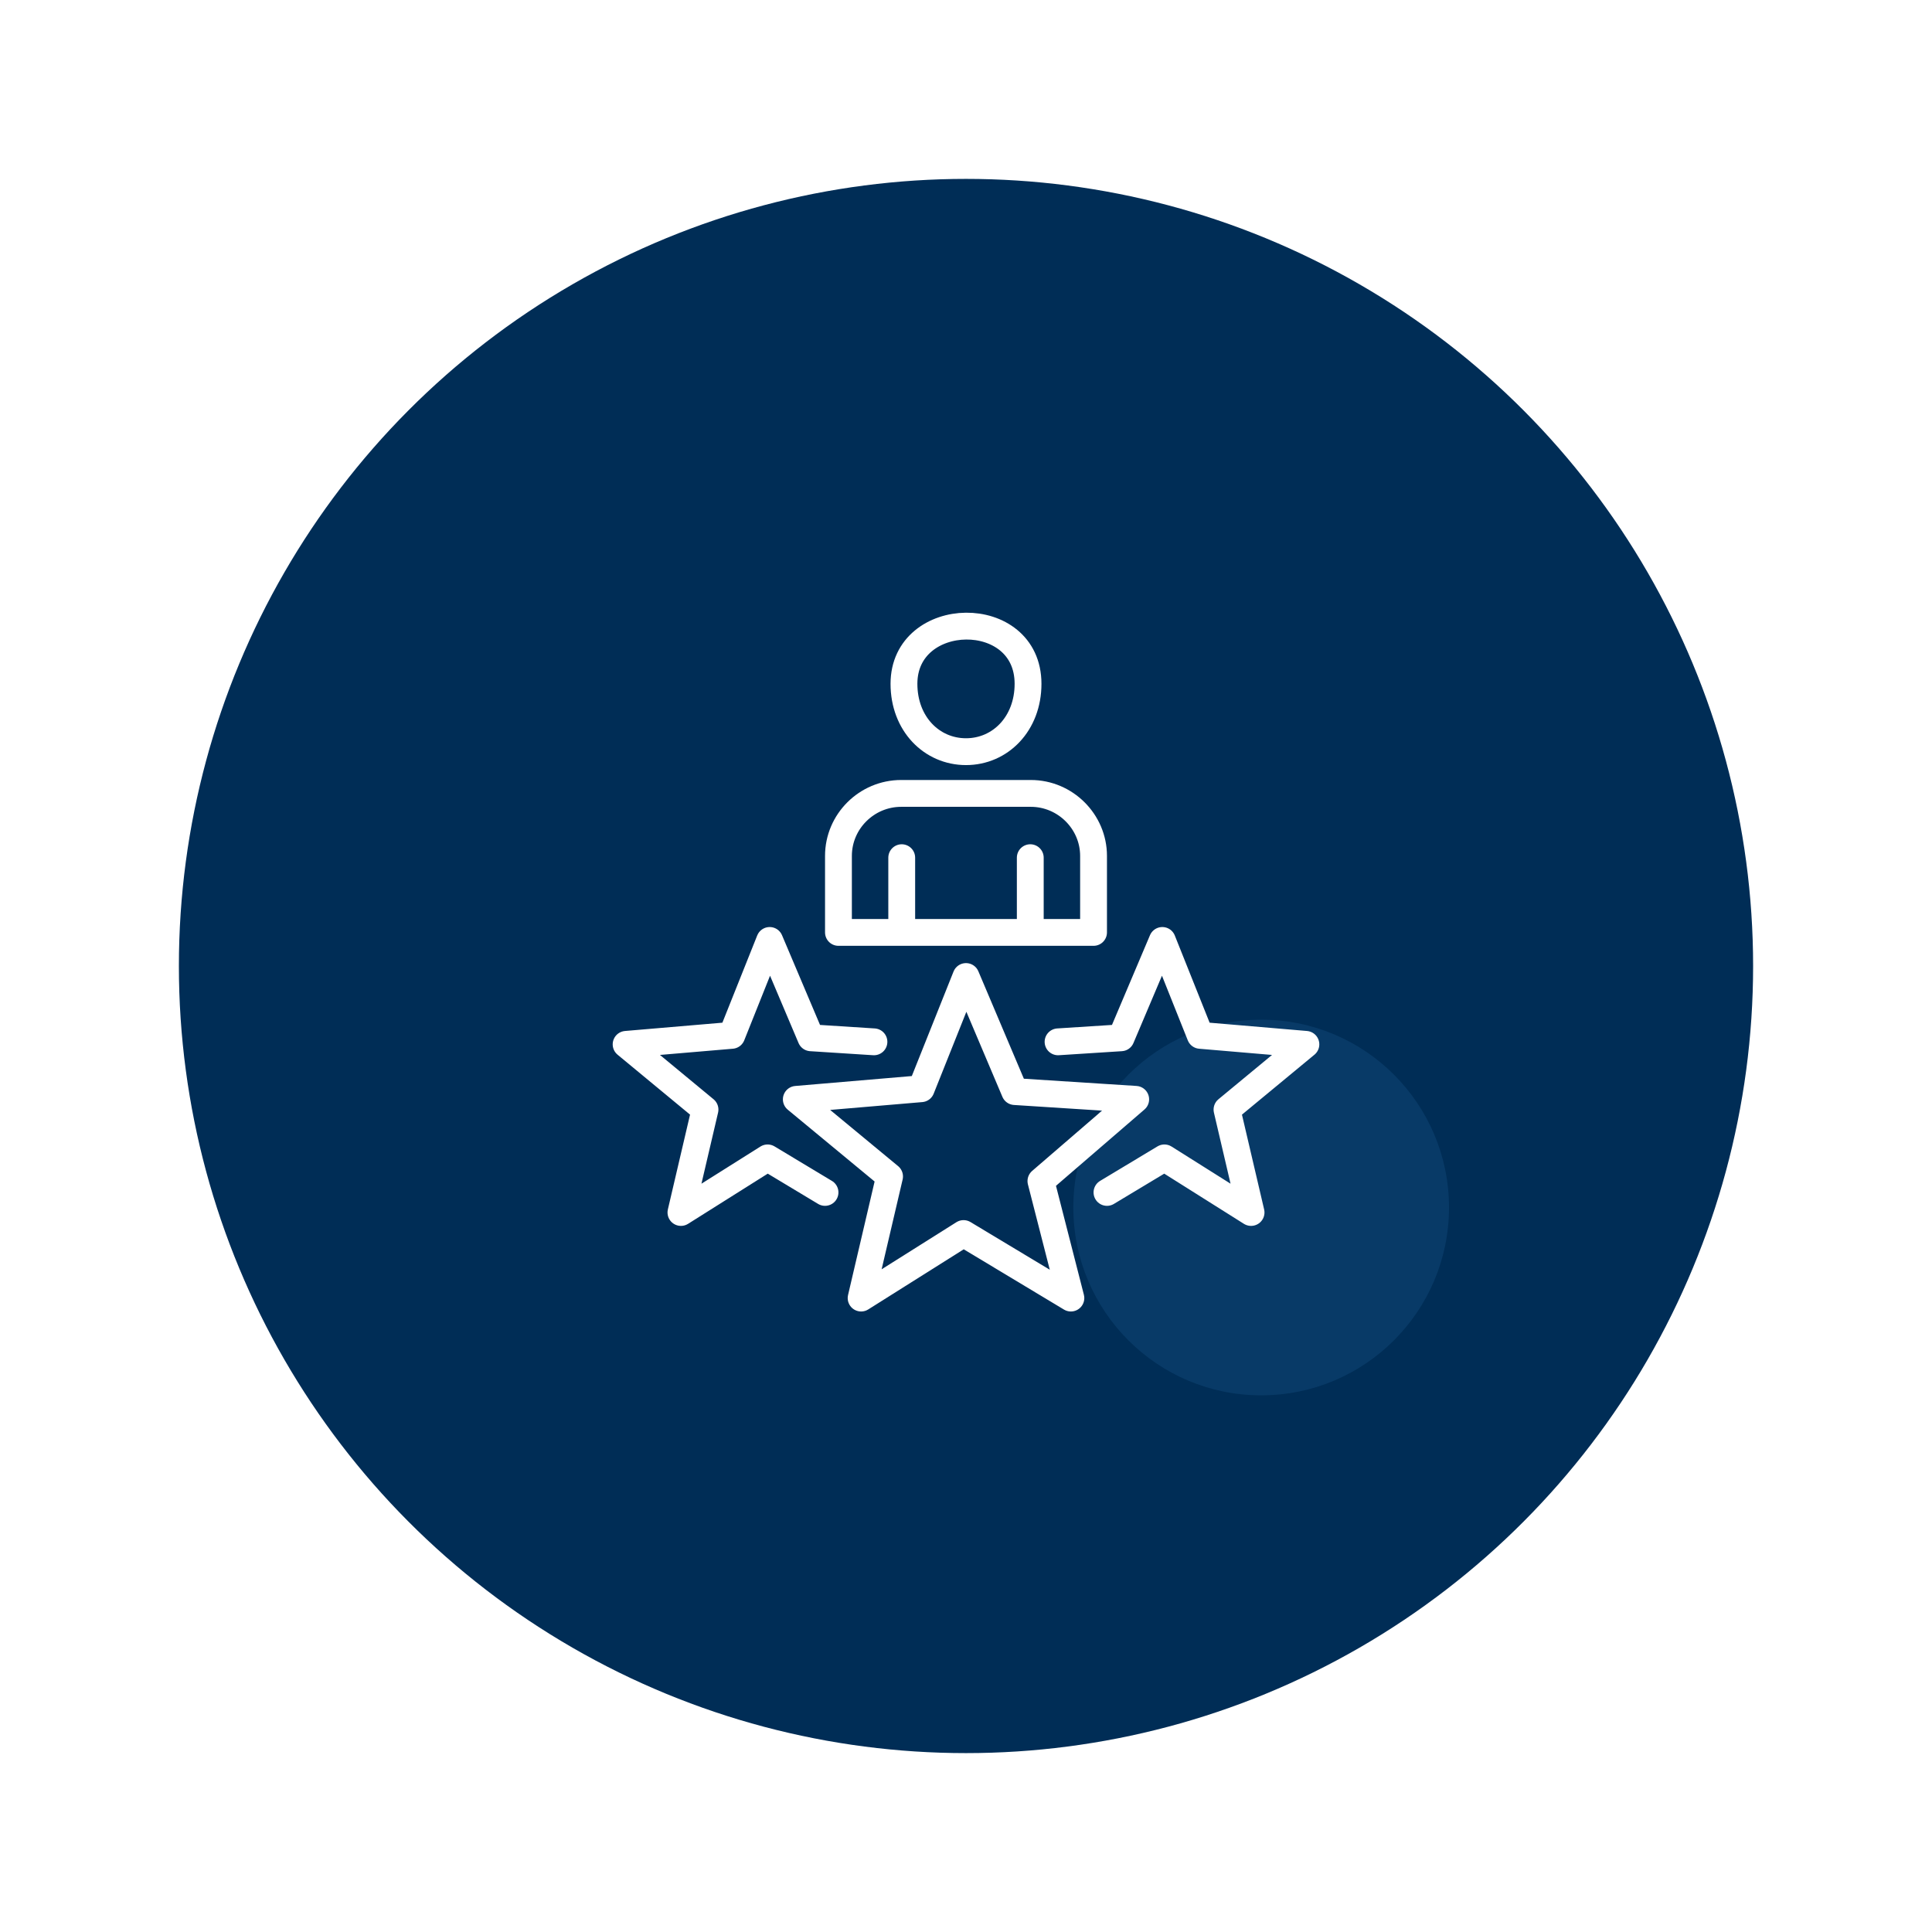
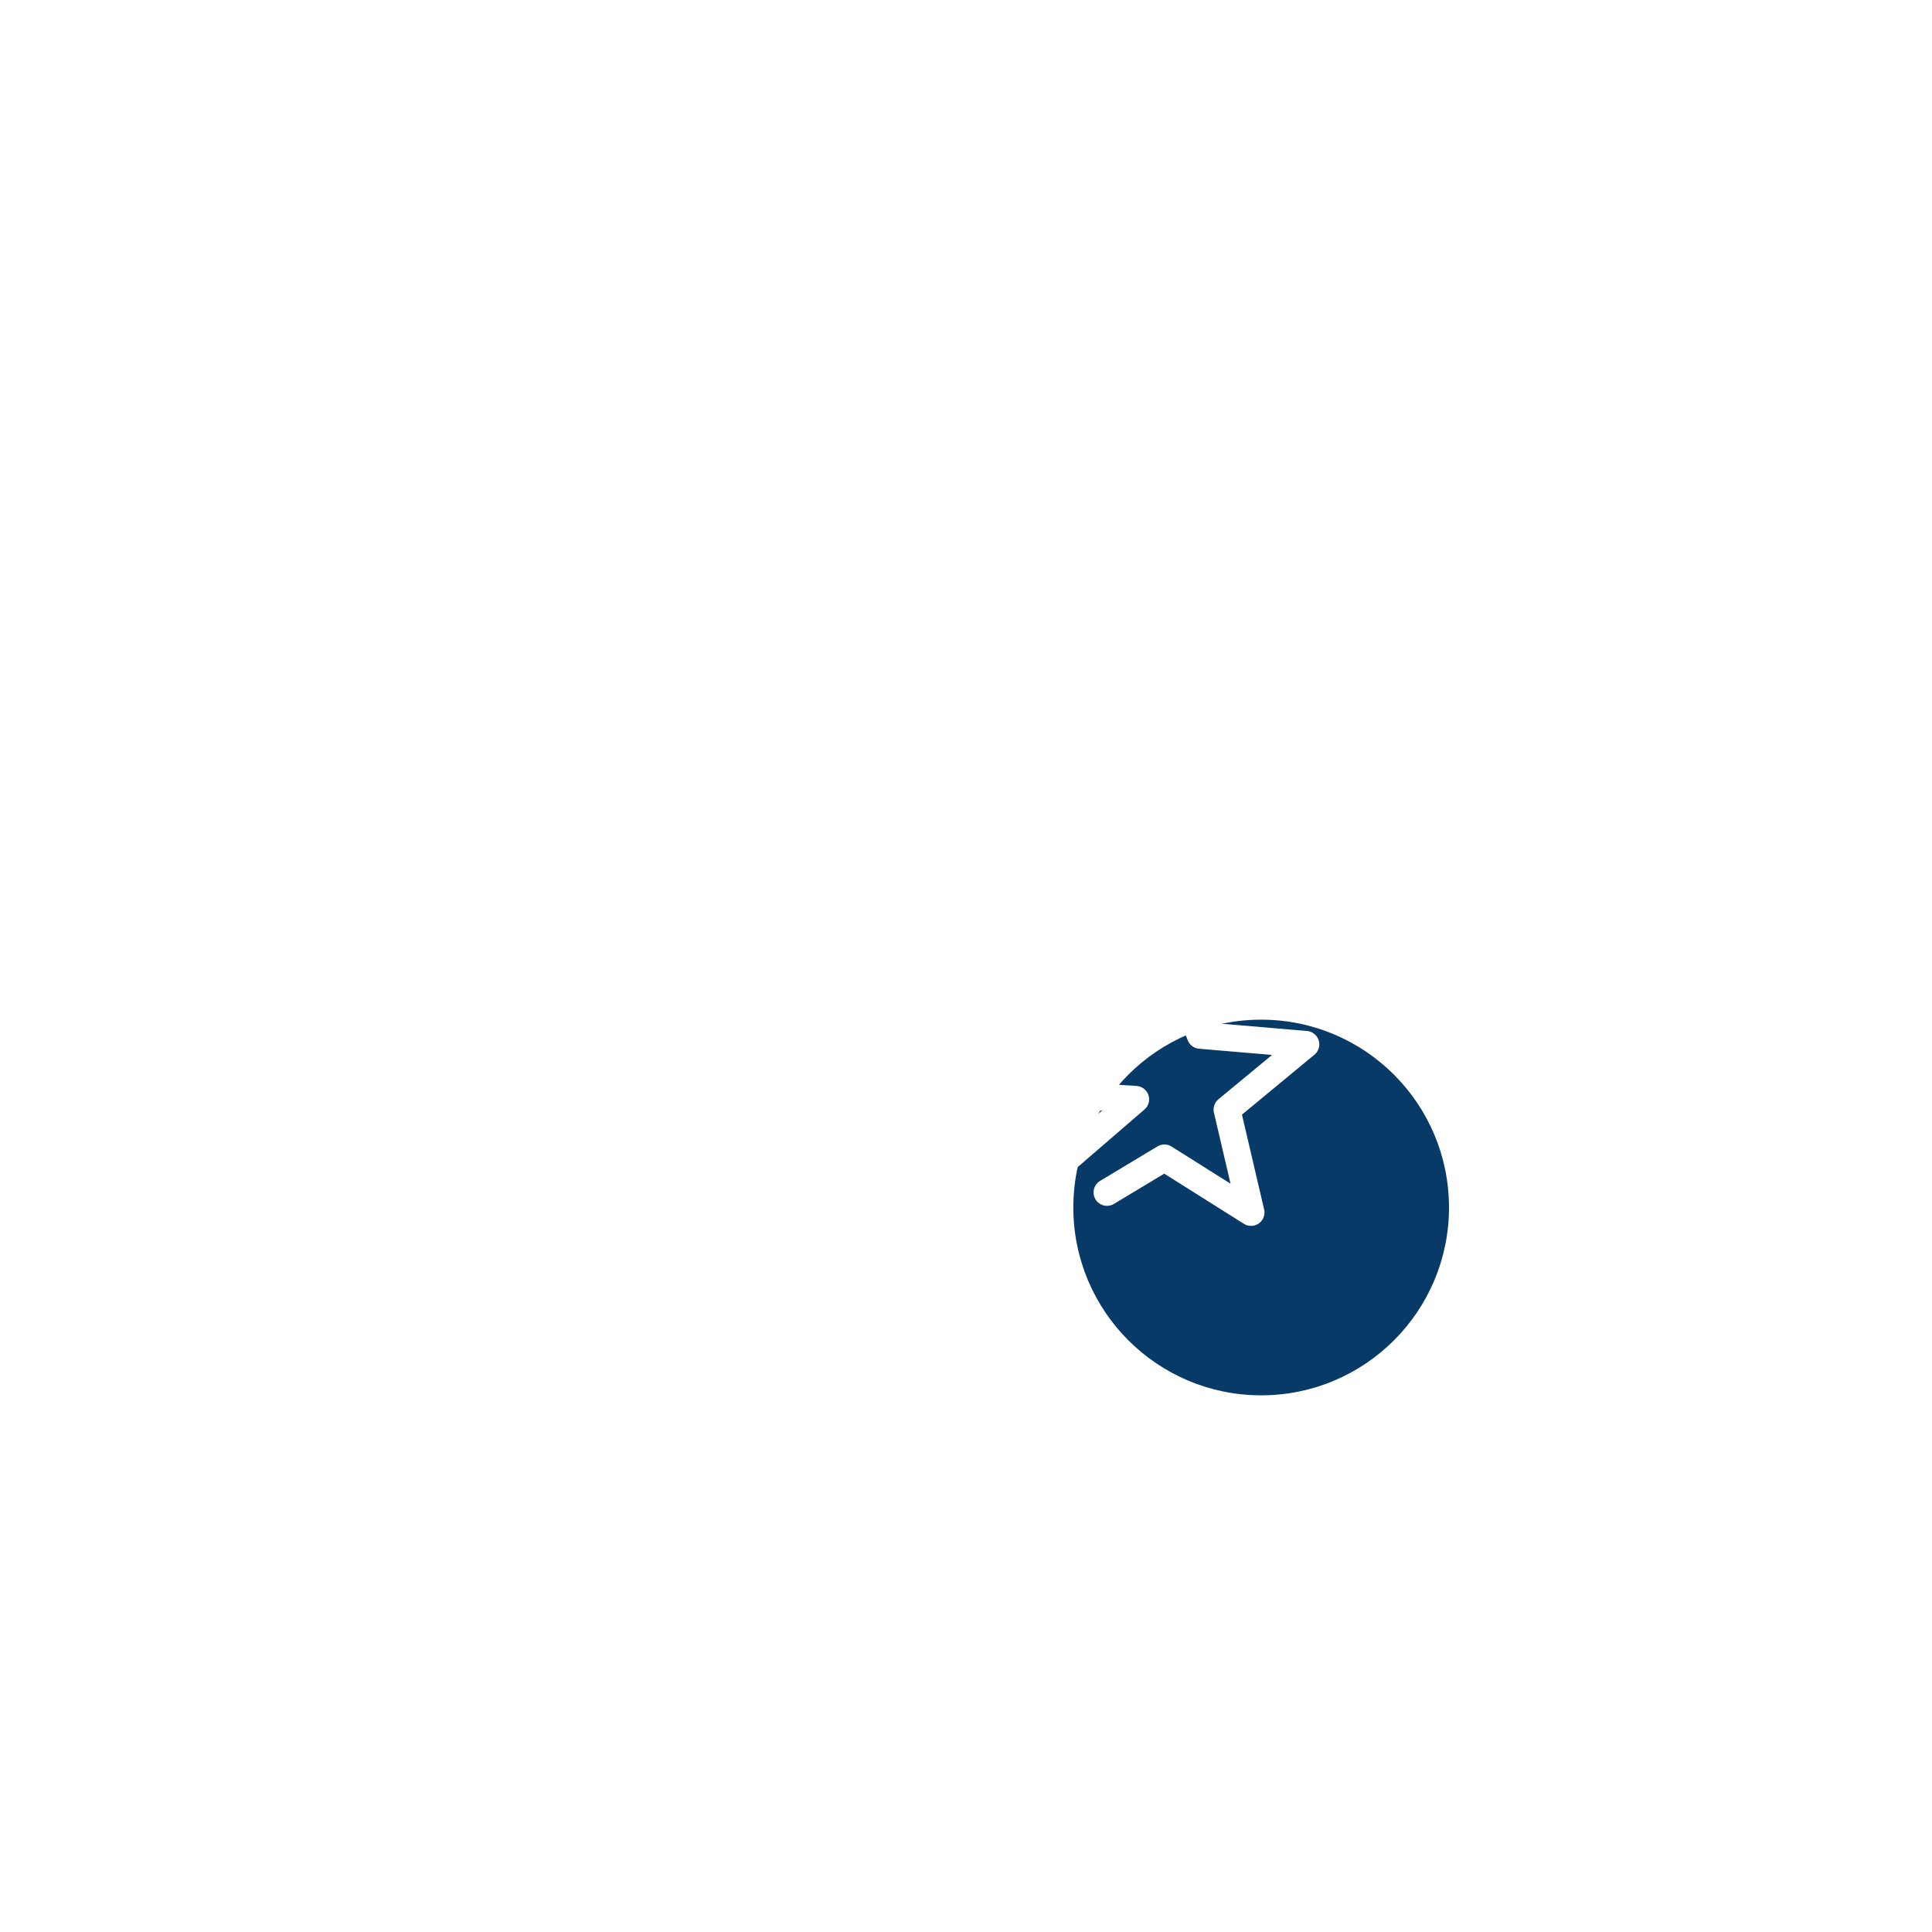
<svg xmlns="http://www.w3.org/2000/svg" width="108" height="108" viewBox="0 0 108 108" fill="none">
  <g filter="url(#filter0_d_894_1388)">
-     <circle cx="54" cy="54" r="44" fill="#002D56" />
-   </g>
+     </g>
  <circle cx="70.5" cy="67.5" r="10.5" fill="#083A67" />
-   <path d="M50.407 51.95V47.945M57.593 47.945V51.95M46.119 66.657L42.909 64.727L38.065 67.778L39.41 62.027L35 58.38L40.907 57.877L43.025 52.572L45.33 58.013L48.854 58.239M61.881 66.657L65.091 64.727L69.935 67.778L68.59 62.027L73 58.38L67.094 57.877L64.975 52.572L62.67 58.013L59.146 58.239M54 54.588L56.725 61.02L63.486 61.454L58.188 66.023L59.863 72.563L53.864 68.956L48.137 72.563L49.727 65.765L44.514 61.454L51.496 60.86L54 54.588ZM50.532 38.225C50.532 40.461 52.084 42.019 54 42.019C55.915 42.019 57.468 40.461 57.468 38.225C57.468 33.859 50.532 33.992 50.532 38.225ZM46.87 52.122H61.13V47.845C61.13 45.931 59.552 44.352 57.623 44.352H50.377C48.448 44.352 46.87 45.924 46.87 47.845L46.87 52.122Z" stroke="white" stroke-width="1.5" stroke-miterlimit="22.926" stroke-linecap="round" stroke-linejoin="round" />
+   <path d="M50.407 51.95V47.945M57.593 47.945V51.95M46.119 66.657L42.909 64.727L38.065 67.778L39.41 62.027L35 58.38L40.907 57.877L45.33 58.013L48.854 58.239M61.881 66.657L65.091 64.727L69.935 67.778L68.59 62.027L73 58.38L67.094 57.877L64.975 52.572L62.67 58.013L59.146 58.239M54 54.588L56.725 61.02L63.486 61.454L58.188 66.023L59.863 72.563L53.864 68.956L48.137 72.563L49.727 65.765L44.514 61.454L51.496 60.86L54 54.588ZM50.532 38.225C50.532 40.461 52.084 42.019 54 42.019C55.915 42.019 57.468 40.461 57.468 38.225C57.468 33.859 50.532 33.992 50.532 38.225ZM46.87 52.122H61.13V47.845C61.13 45.931 59.552 44.352 57.623 44.352H50.377C48.448 44.352 46.87 45.924 46.87 47.845L46.87 52.122Z" stroke="white" stroke-width="1.5" stroke-miterlimit="22.926" stroke-linecap="round" stroke-linejoin="round" />
  <defs>
    <filter id="filter0_d_894_1388" x="0" y="0" width="108" height="108" filterUnits="userSpaceOnUse" color-interpolation-filters="sRGB">
      <feFlood flood-opacity="0" result="BackgroundImageFix" />
      <feColorMatrix in="SourceAlpha" type="matrix" values="0 0 0 0 0 0 0 0 0 0 0 0 0 0 0 0 0 0 127 0" result="hardAlpha" />
      <feOffset />
      <feGaussianBlur stdDeviation="5" />
      <feComposite in2="hardAlpha" operator="out" />
      <feColorMatrix type="matrix" values="0 0 0 0 0.879 0 0 0 0 0.912 0 0 0 0 0.95 0 0 0 0.61 0" />
      <feBlend mode="normal" in2="BackgroundImageFix" result="effect1_dropShadow_894_1388" />
      <feBlend mode="normal" in="SourceGraphic" in2="effect1_dropShadow_894_1388" result="shape" />
    </filter>
  </defs>
</svg>